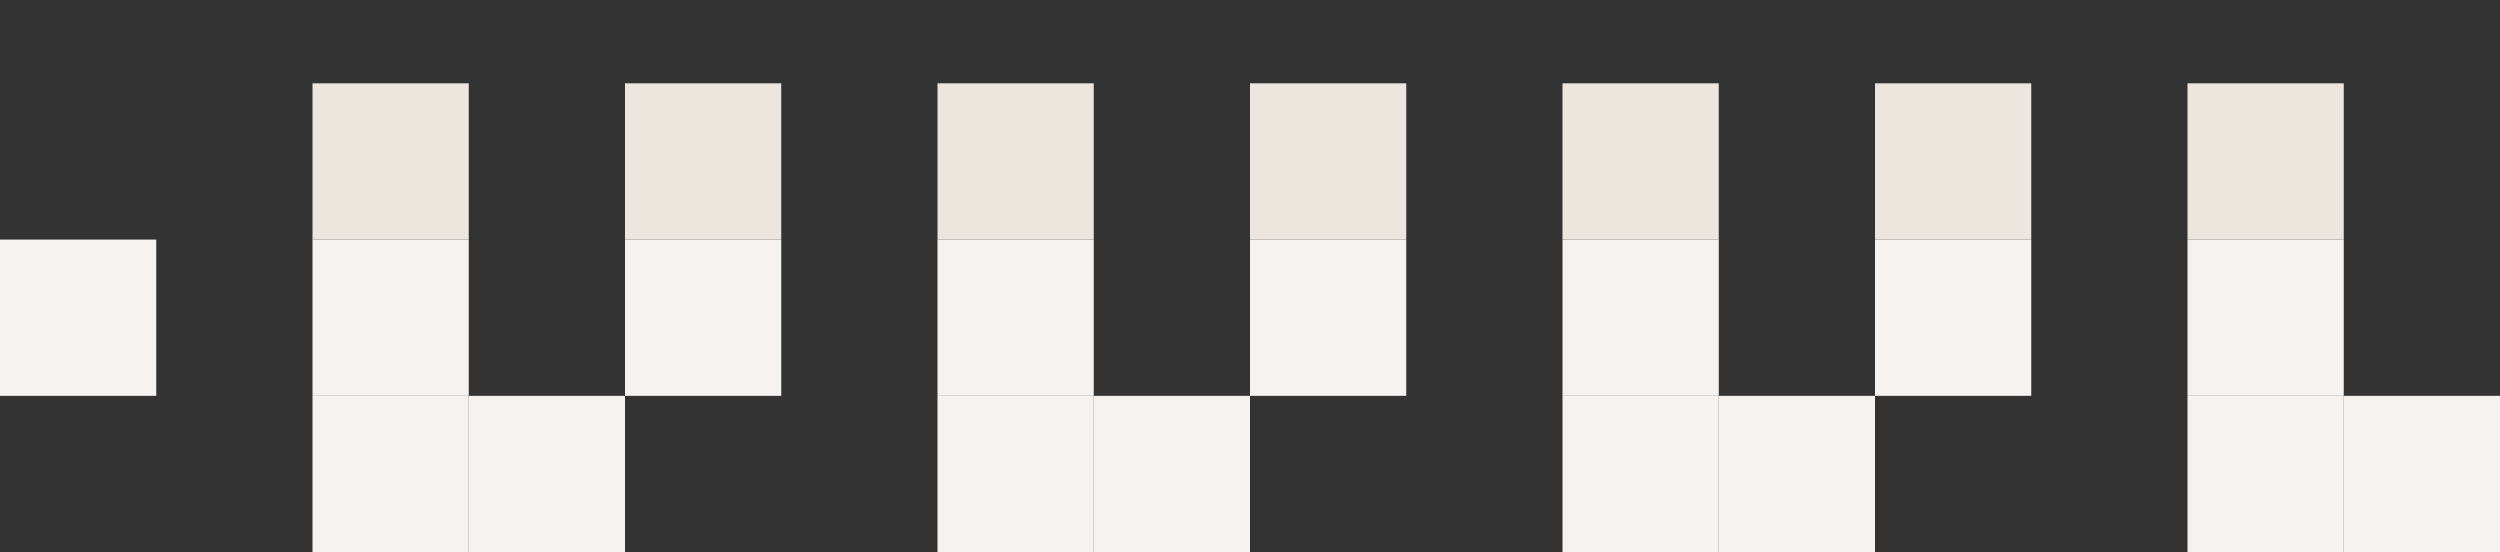
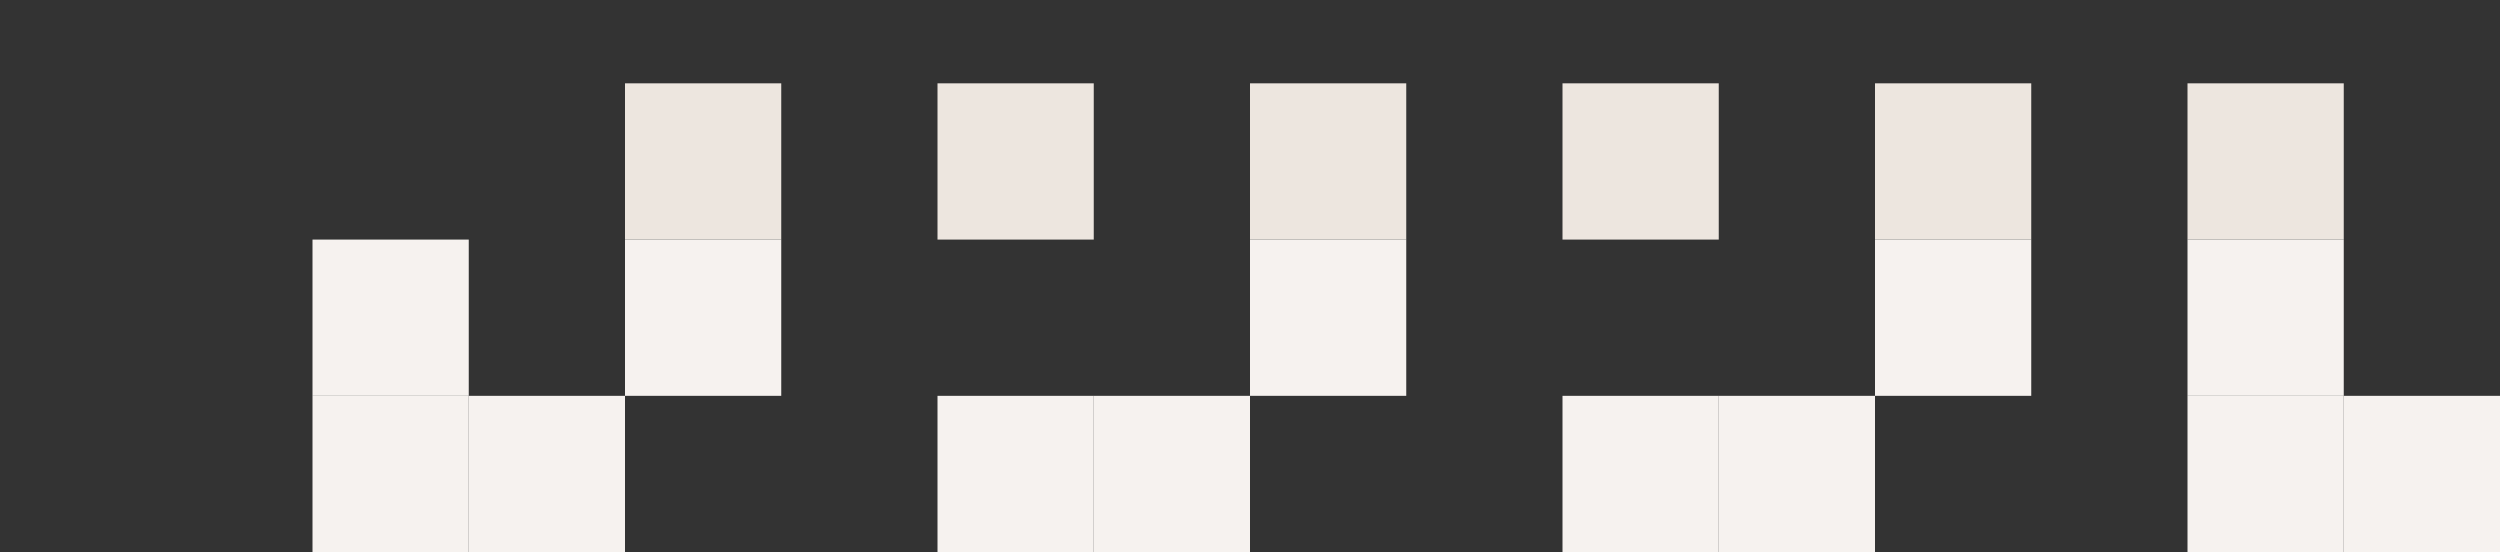
<svg xmlns="http://www.w3.org/2000/svg" width="480" height="106" viewBox="0 0 480 106" fill="none">
  <rect x="0" y="0" width="480" height="106" fill="#333333" stroke="none" />
-   <rect x="30" y="76" width="30" height="30" transform="rotate(-180 30 76)" fill="#F6F2EF" />
-   <rect x="90" y="46" width="30" height="30" transform="rotate(-180 90 46)" fill="#EDE6DF" />
  <rect x="150" y="46" width="30" height="30" transform="rotate(-180 150 46)" fill="#EDE6DF" />
  <rect x="210" y="46" width="30" height="30" transform="rotate(-180 210 46)" fill="#EDE6DF" />
  <rect x="270" y="46" width="30" height="30" transform="rotate(-180 270 46)" fill="#EDE6DF" />
  <rect x="330" y="46" width="30" height="30" transform="rotate(-180 330 46)" fill="#EDE6DF" />
  <rect x="390" y="46" width="30" height="30" transform="rotate(-180 390 46)" fill="#EDE6DF" />
  <rect x="450" y="46" width="30" height="30" transform="rotate(-180 450 46)" fill="#EDE6DF" />
  <rect x="390" y="76" width="30" height="30" transform="rotate(-180 390 76)" fill="#F6F2EF" />
  <rect x="270" y="76" width="30" height="30" transform="rotate(-180 270 76)" fill="#F6F2EF" />
  <rect x="150" y="76" width="30" height="30" transform="rotate(-180 150 76)" fill="#F6F2EF" />
  <rect x="90" y="76" width="30" height="30" transform="rotate(-180 90 76)" fill="#F6F2EF" />
  <rect x="90" y="106" width="30" height="30" transform="rotate(-180 90 106)" fill="#F6F2EF" />
  <rect x="120" y="106" width="30" height="30" transform="rotate(-180 120 106)" fill="#F6F2EF" />
  <rect x="450" y="76" width="30" height="30" transform="rotate(-180 450 76)" fill="#F6F2EF" />
  <rect x="450" y="106" width="30" height="30" transform="rotate(-180 450 106)" fill="#F6F2EF" />
  <rect x="480" y="106" width="30" height="30" transform="rotate(-180 480 106)" fill="#F6F2EF" />
-   <rect x="330" y="76" width="30" height="30" transform="rotate(-180 330 76)" fill="#F6F2EF" />
  <rect x="330" y="106" width="30" height="30" transform="rotate(-180 330 106)" fill="#F6F2EF" />
  <rect x="360" y="106" width="30" height="30" transform="rotate(-180 360 106)" fill="#F6F2EF" />
-   <rect x="210" y="76" width="30" height="30" transform="rotate(-180 210 76)" fill="#F6F2EF" />
  <rect x="210" y="106" width="30" height="30" transform="rotate(-180 210 106)" fill="#F6F2EF" />
  <rect x="240" y="106" width="30" height="30" transform="rotate(-180 240 106)" fill="#F6F2EF" />
</svg>